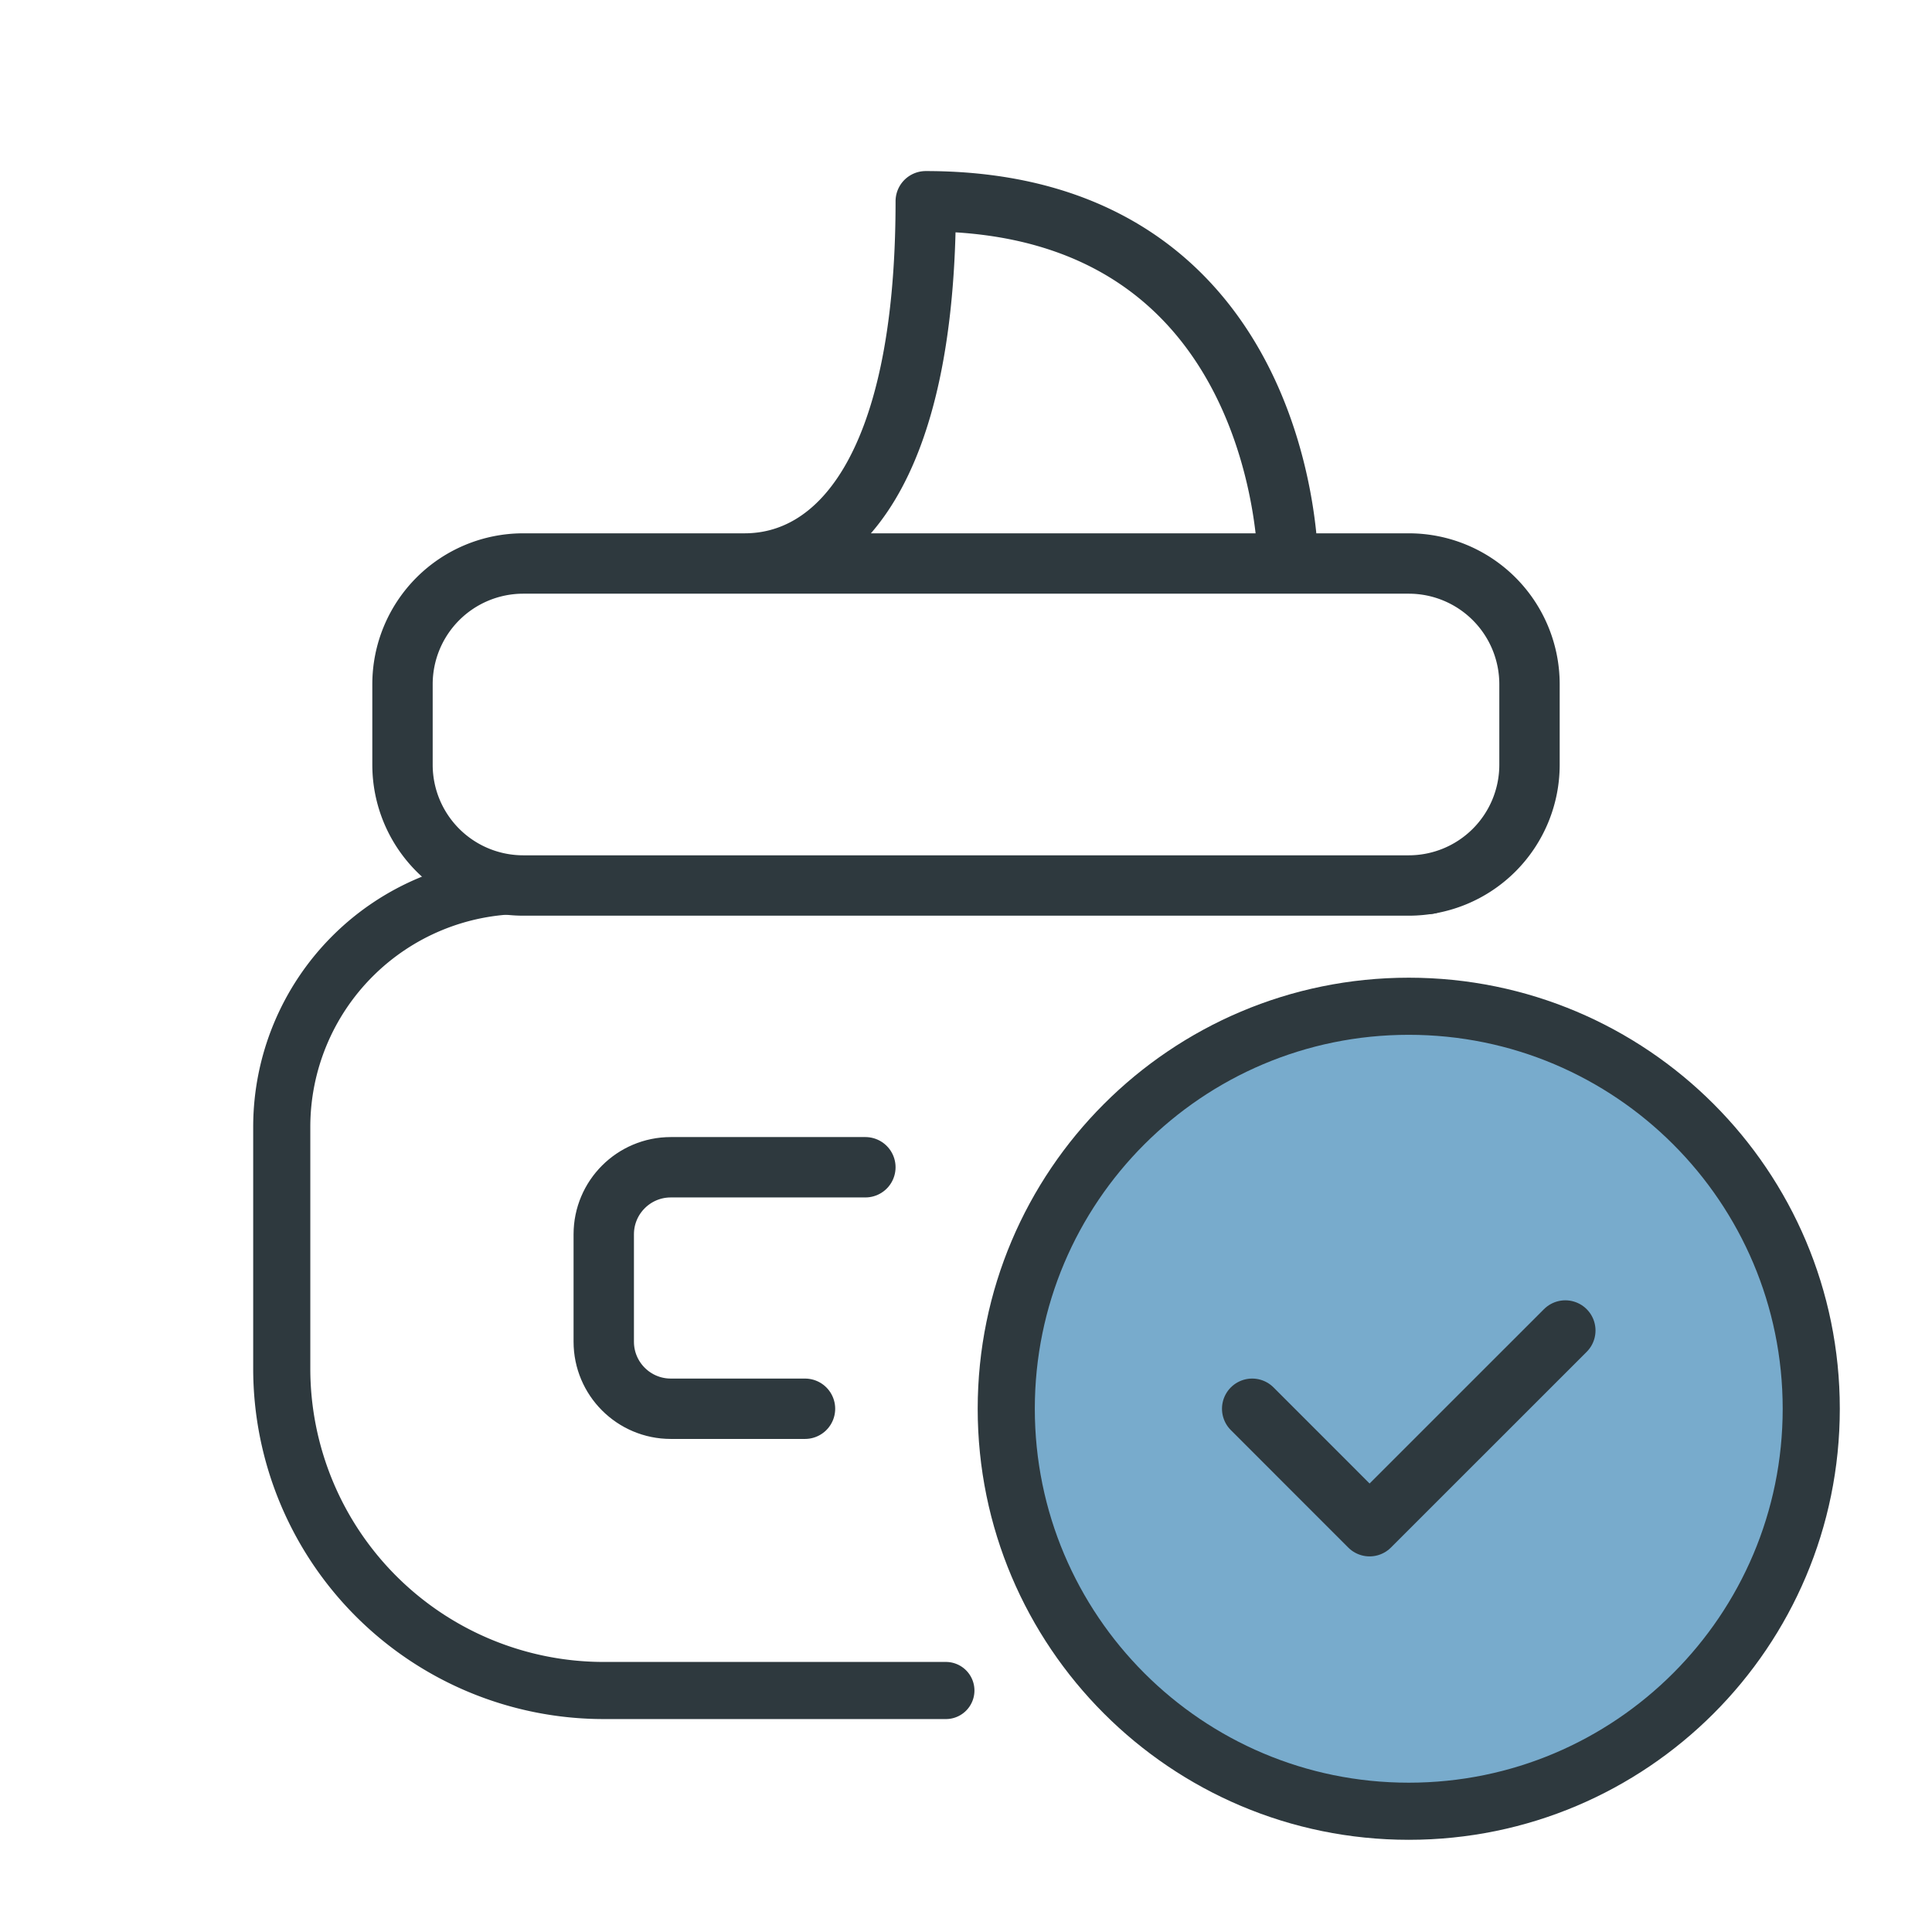
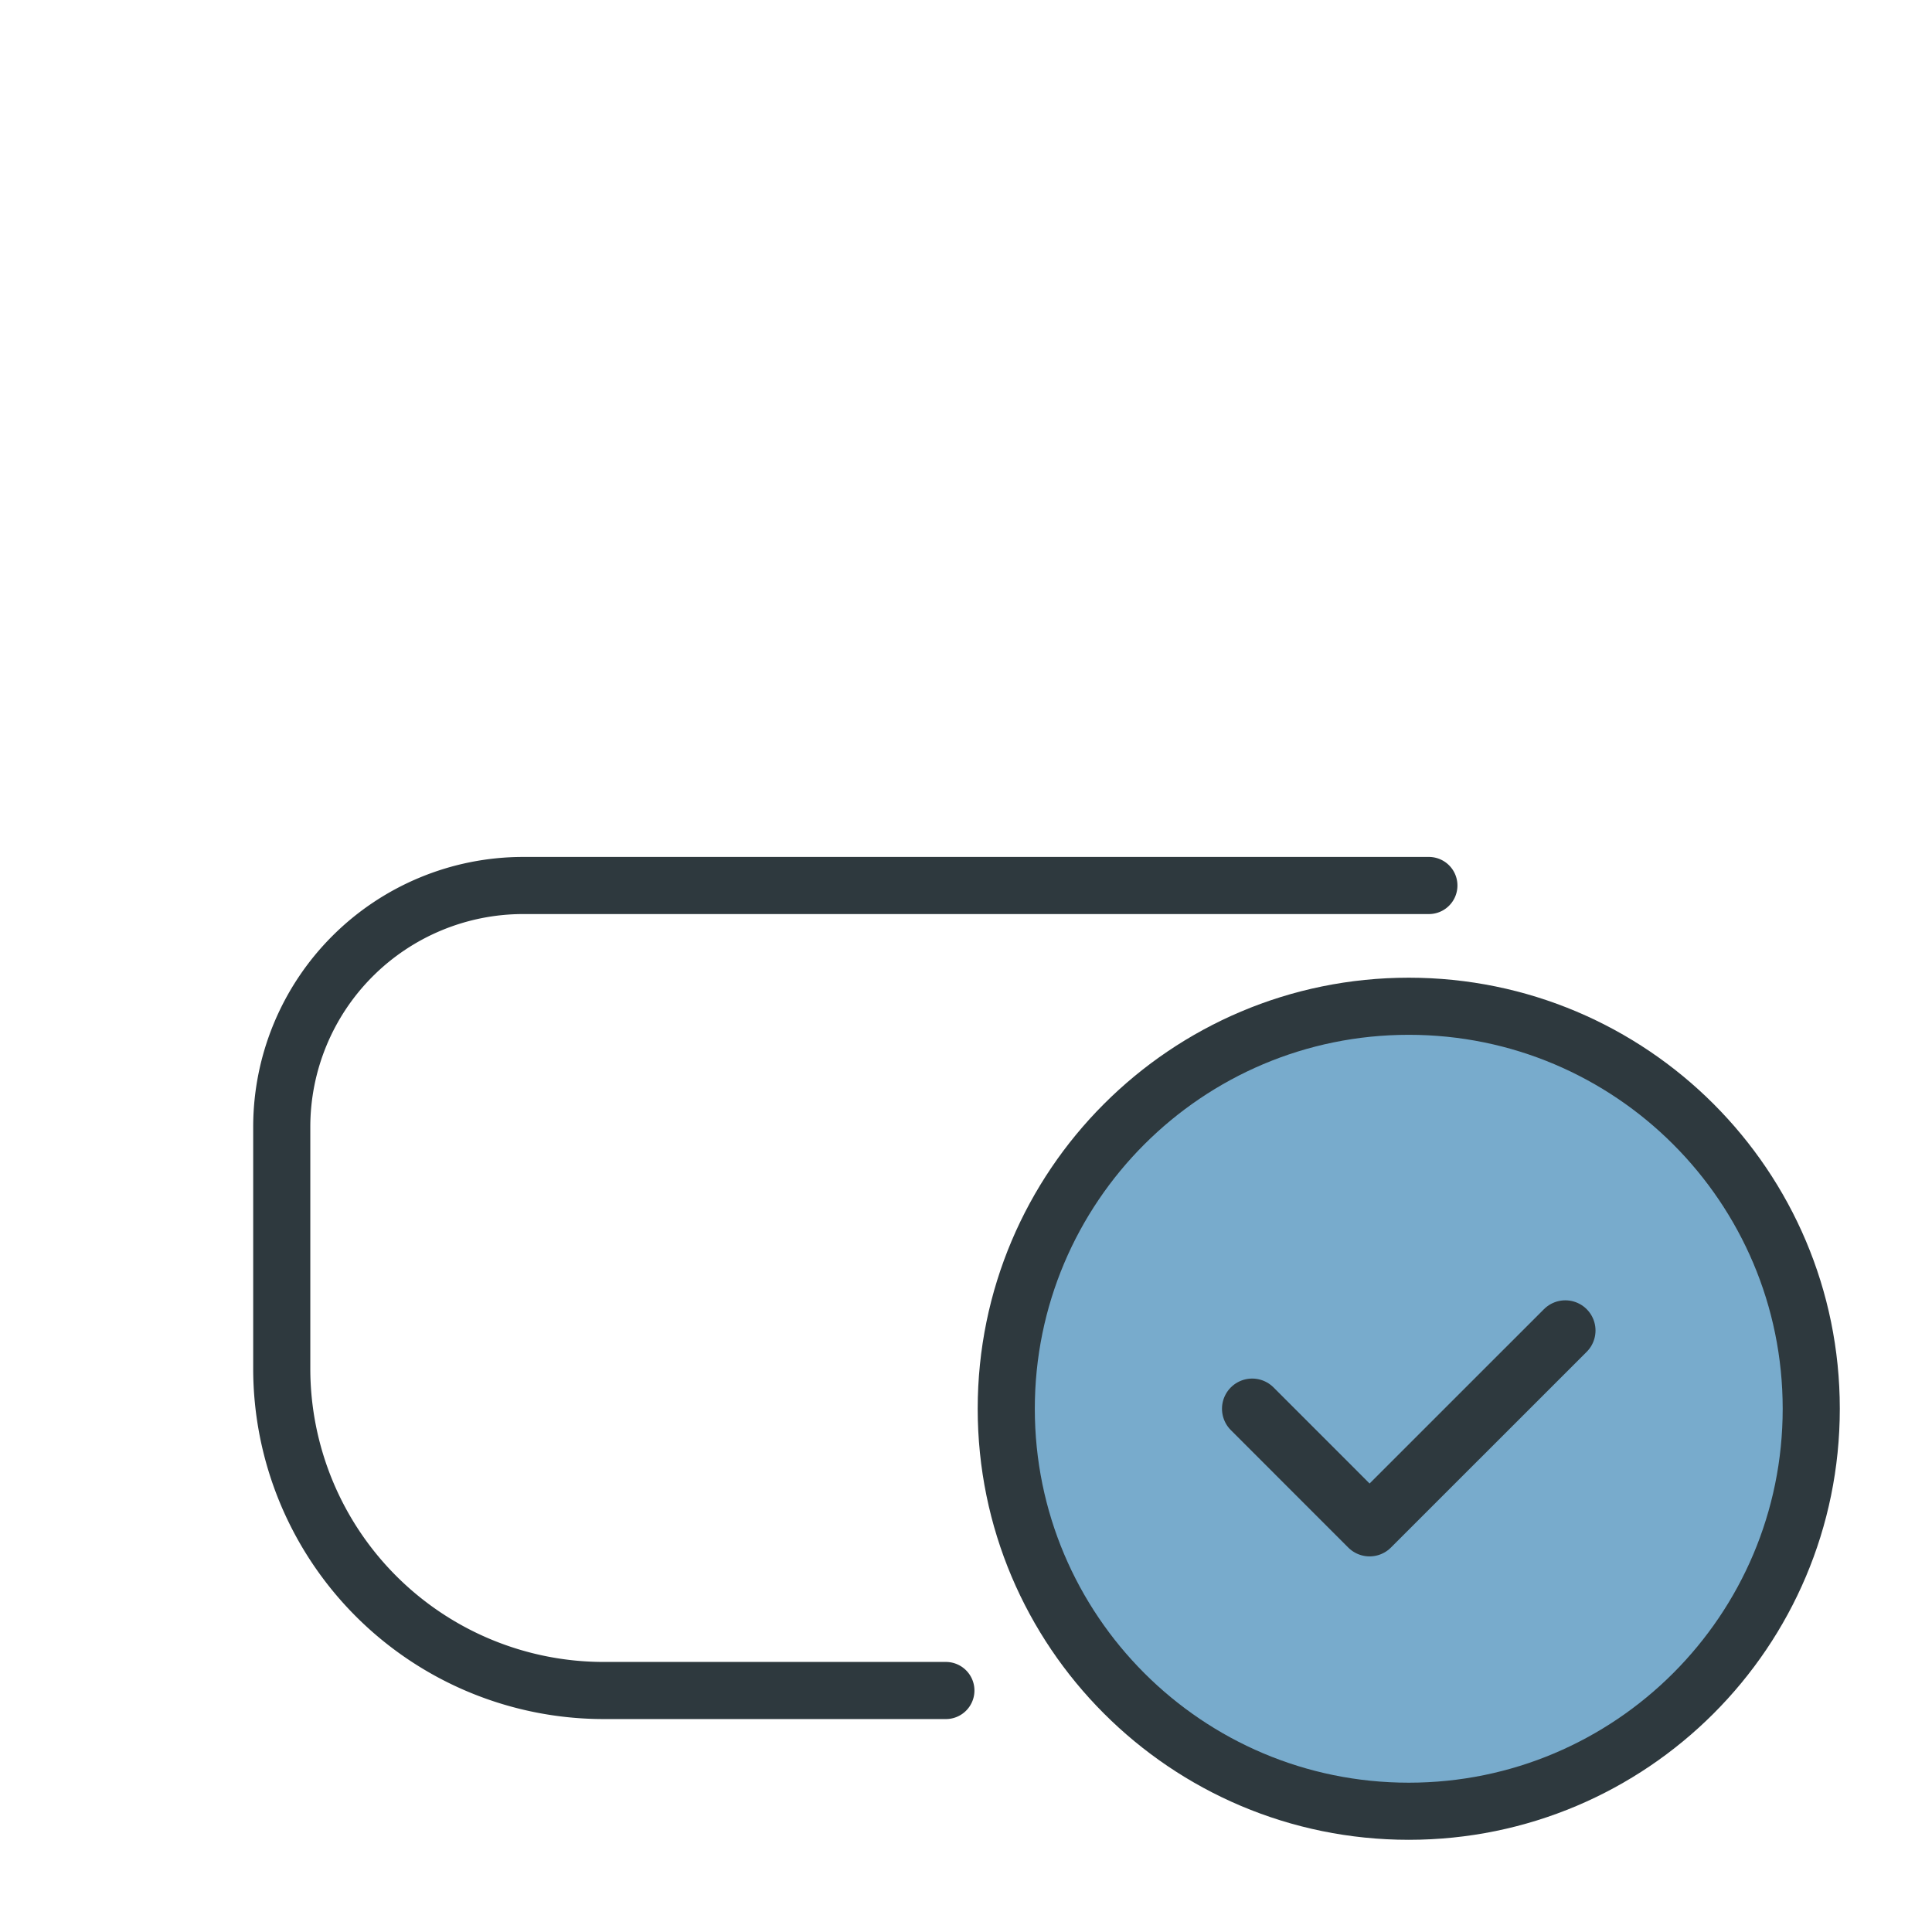
<svg xmlns="http://www.w3.org/2000/svg" width="48" height="48" viewBox="0 0 48 48" fill="none">
  <g clip-path="url(#clip0_164_1734)" stroke="#2E393E" stroke-linecap="round" stroke-linejoin="round">
-     <path d="M35 14H13a3 3 0 00-3 3v2a3 3 0 003 3h22a3 3 0 003-3v-2a3 3 0 00-3-3zm-16.5 0c2.25 0 4.5-2.25 4.5-9 9 0 9 9 9 9" stroke-width="1.5" />
    <path d="M23.5 42H15a8 8 0 01-8-8v-6a6 6 0 016-6h22.5" stroke-width="1.419" />
-     <path d="M20 35h-3.334c-.92 0-1.666-.746-1.666-1.666v-2.668c0-.92.746-1.666 1.666-1.666H21.5" stroke-width="1.5" />
    <path d="M35 45c-5.522 0-10-4.478-10-10s4.478-10 10-10c5.524 0 10 4.478 10 10s-4.476 10-10 10z" fill="#1E74AA" fill-opacity=".6" stroke-width="1.419" />
    <path d="M38.89 33.056l-4.863 4.862L31.11 35" stroke-width="1.5" />
  </g>
  <defs>
    <clipPath id="clip0_164_1734">
      <path fill="#fff" d="M0 0h48v48H0z" />
    </clipPath>
  </defs>
</svg>